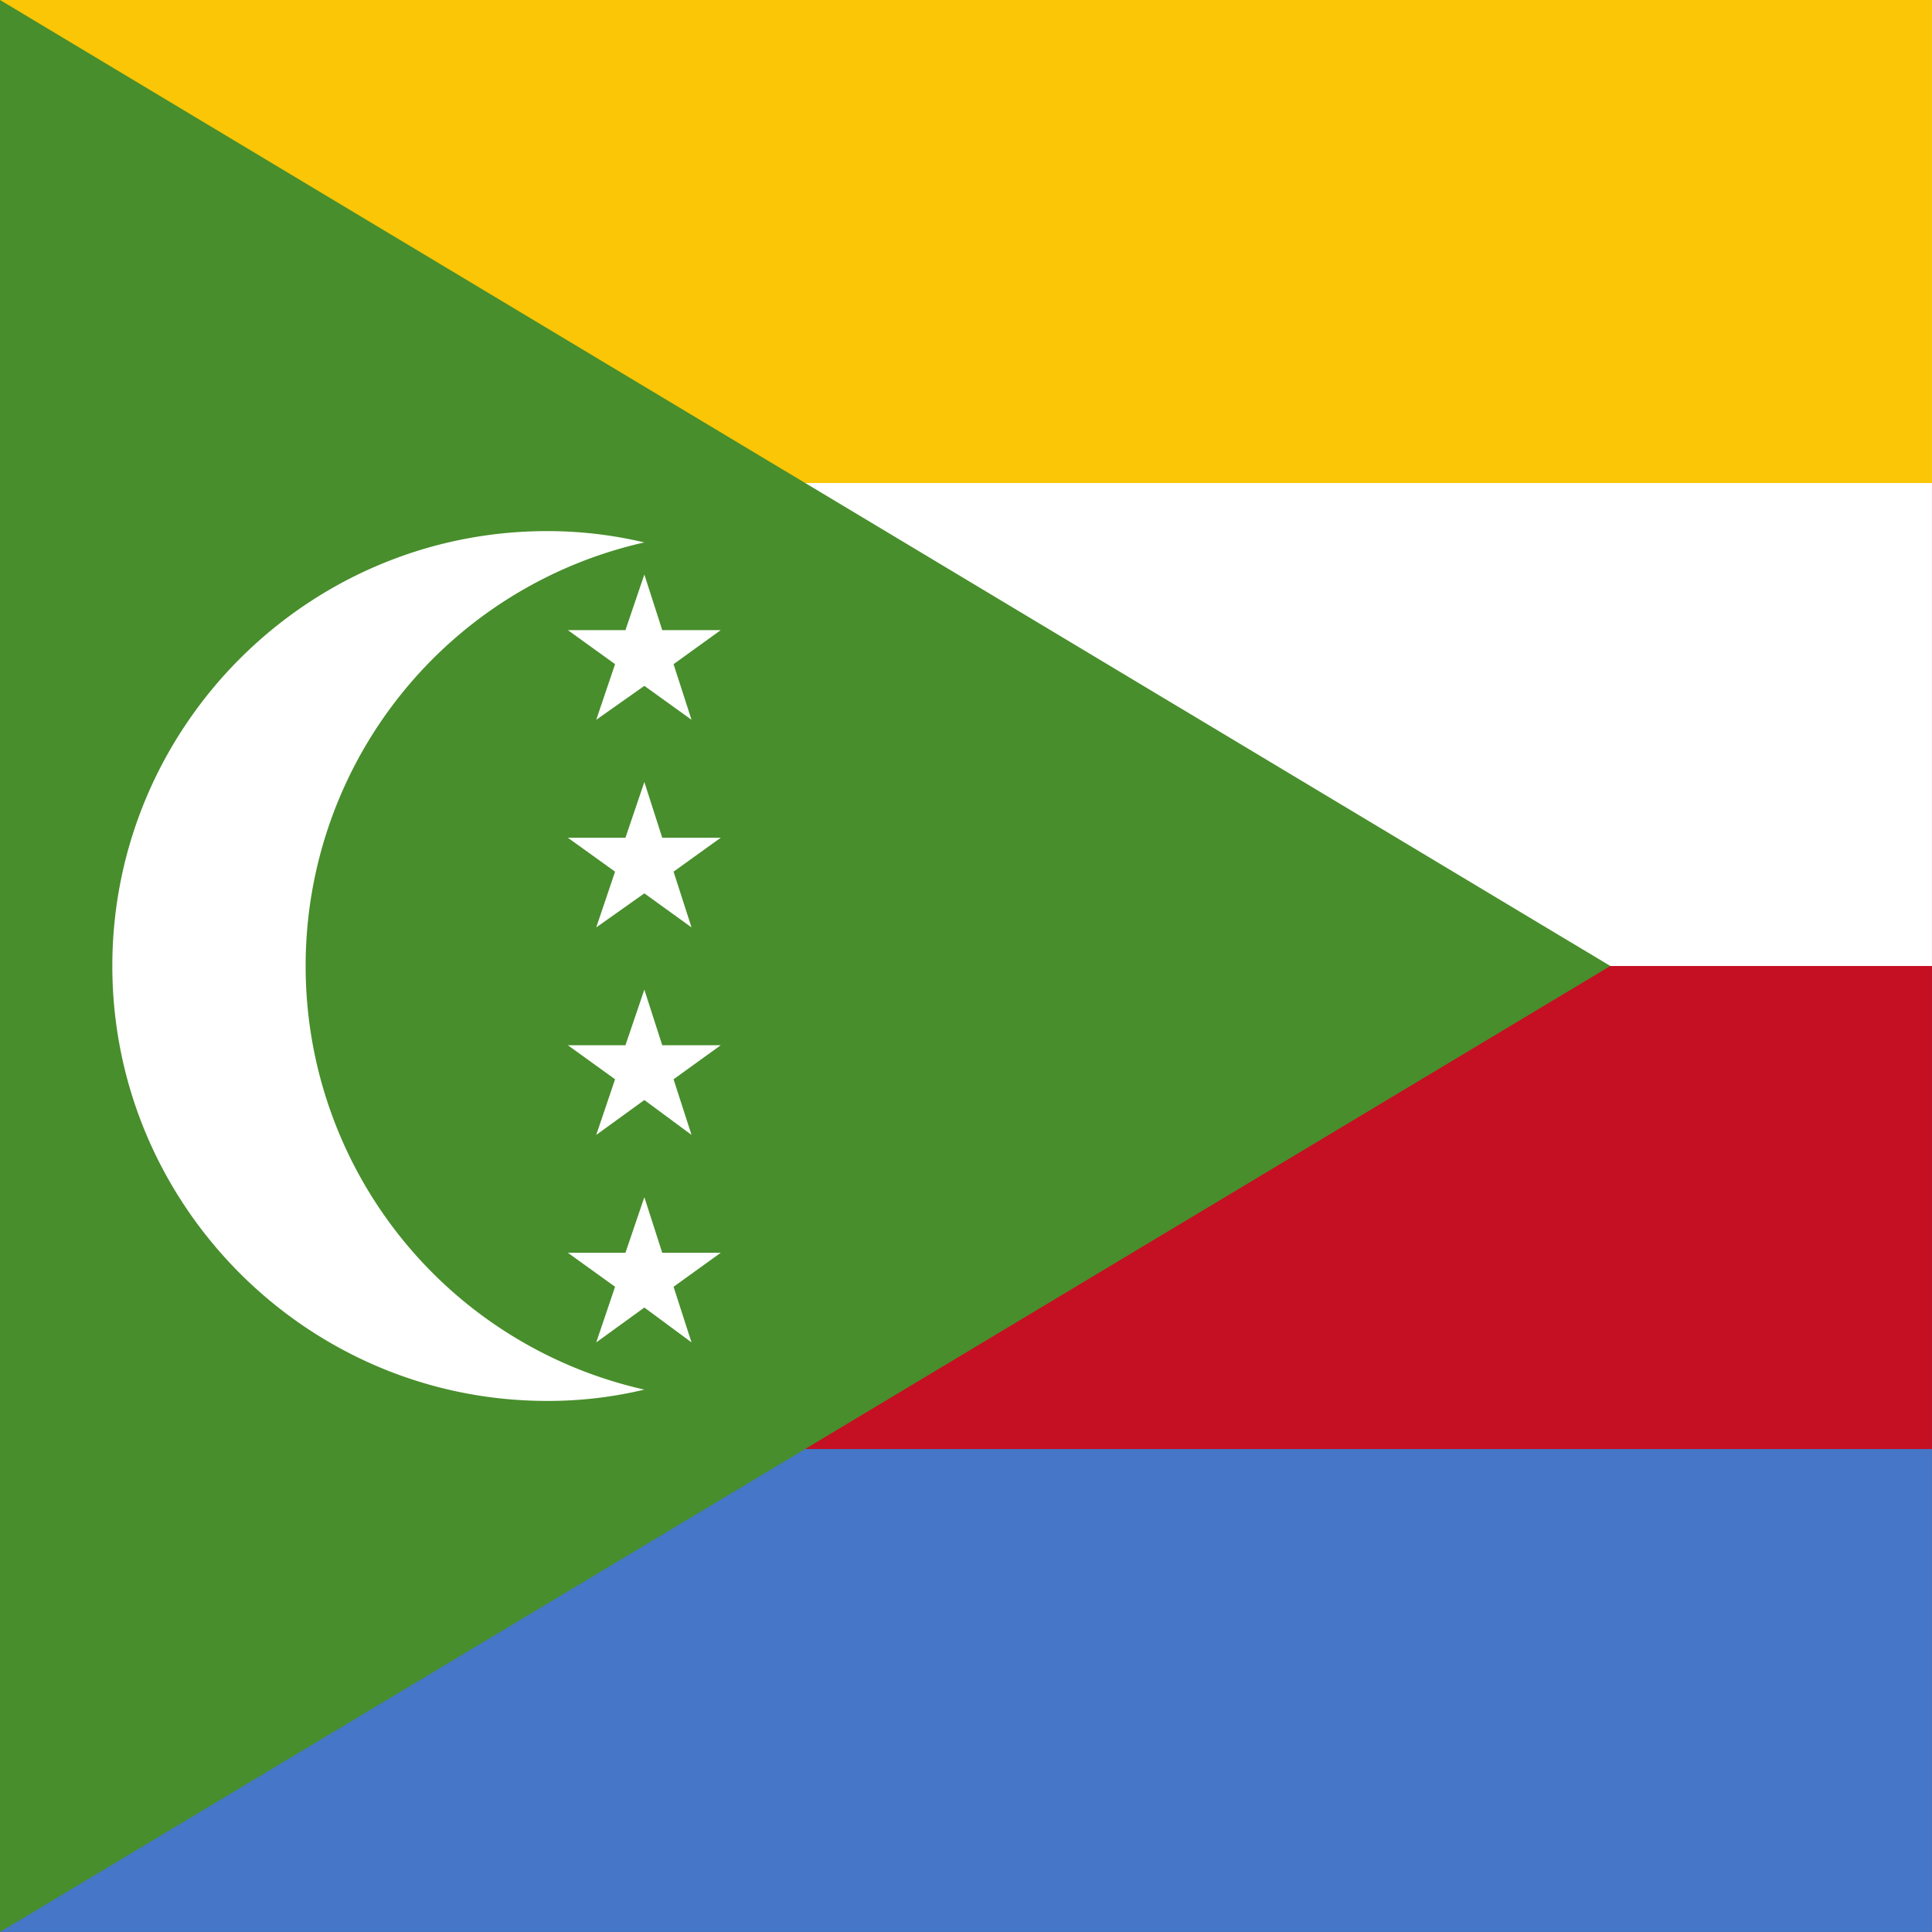
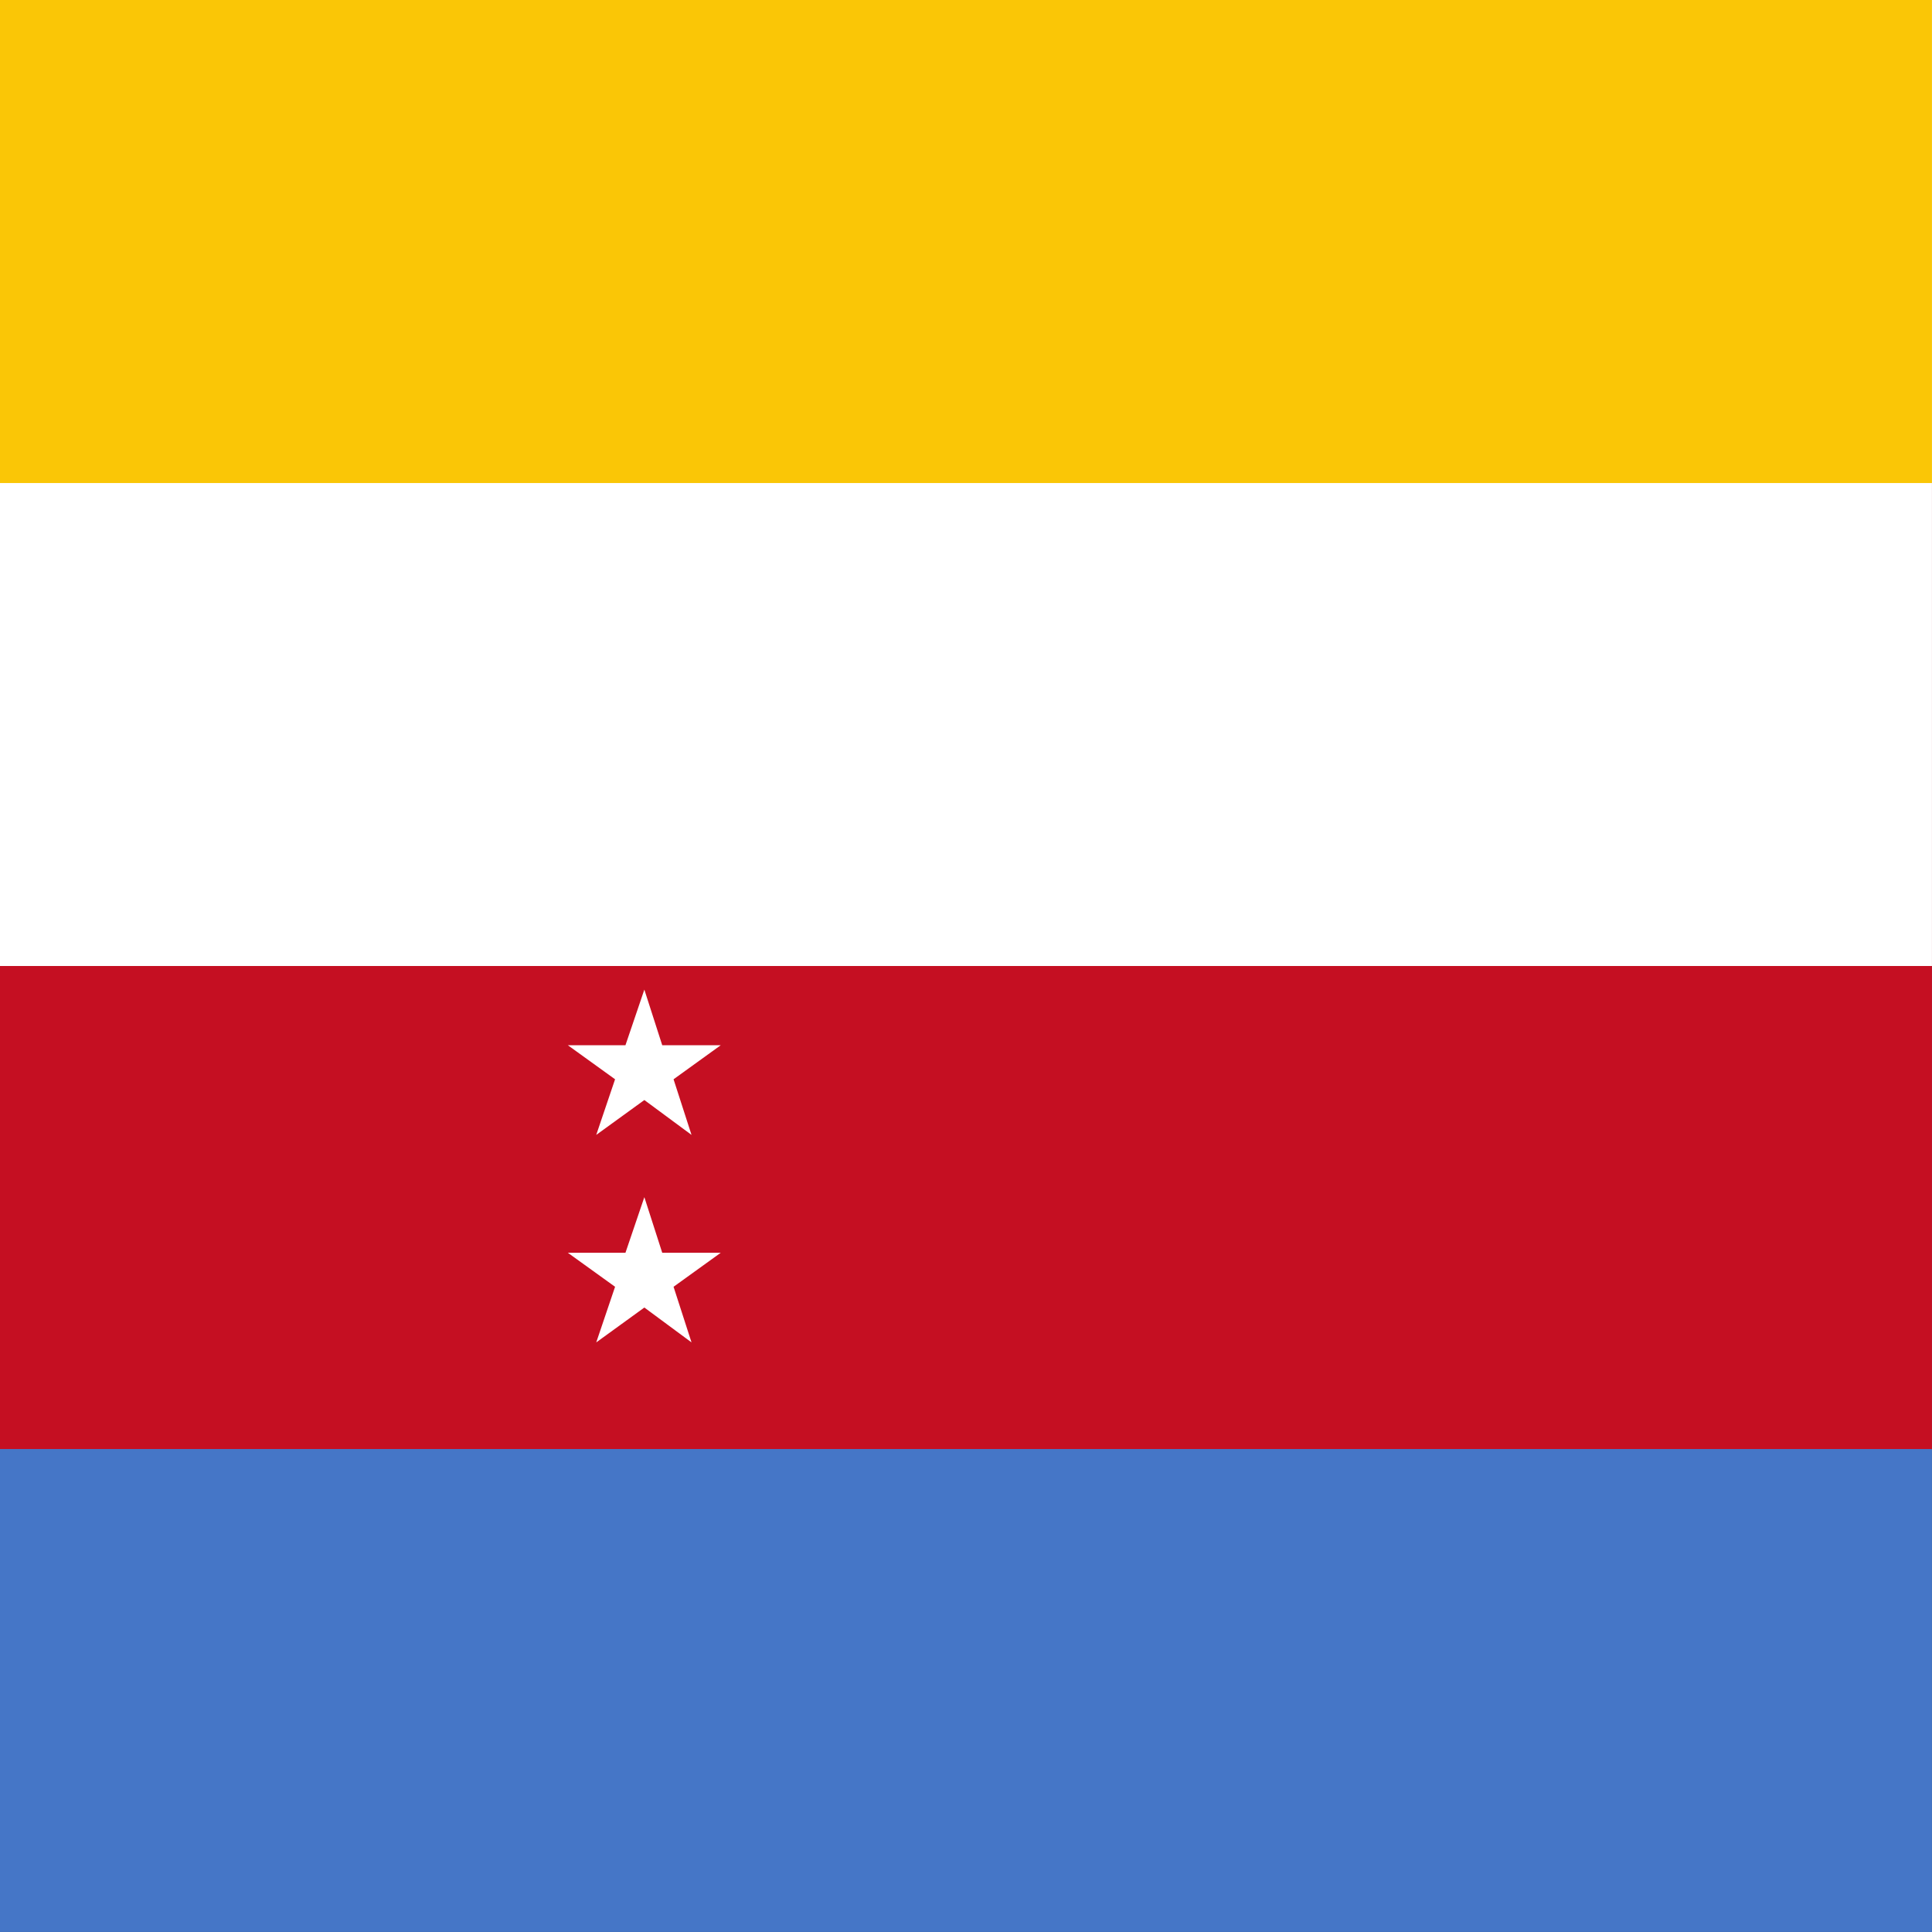
<svg xmlns="http://www.w3.org/2000/svg" id="vh-flag-icon-km" data-name="vh-flag-icon-km" viewBox="0 0 512 512">
  <rect x="0" y="0" width="512" height="512" fill="#333333" stroke="none" />
  <title>Flag of Comoros</title>
  <rect width="511.99" height="511.99" fill="#4576c7" />
  <rect width="511.99" height="384.01" fill="#c50f22" />
  <rect width="511.99" height="256" fill="#fff" />
  <rect width="511.99" height="128.01" fill="#fac606" />
-   <polygon points="0 512 426.76 256 0 0 0 512" fill="#488e2c" fill-rule="evenodd" />
-   <path d="M81,256a115,115,0,0,1,89.74-112.25,110.58,110.58,0,0,0-25.76-3C81.5,140.74,29.77,192.5,29.77,256S81.5,371.26,145,371.26a109.51,109.51,0,0,0,25.76-3A115,115,0,0,1,81,256Z" fill="#fff" fill-rule="evenodd" />
-   <polygon points="150.49 166.99 163 176.01 158.01 190.75 170.76 181.76 183.26 190.75 178.5 176.01 191 166.99 175.5 166.99 170.76 152.25 165.75 166.99 150.49 166.99" fill="#fff" fill-rule="evenodd" />
-   <polygon points="170.76 207.24 165.75 222.01 150.49 222.01 163 231 158.01 245.77 170.76 236.75 183.26 245.77 178.5 231 191 222.01 175.5 222.01 170.76 207.24" fill="#fff" fill-rule="evenodd" />
  <polygon points="170.76 262.26 165.75 277 150.49 277 163 286.02 158.01 300.76 170.76 291.52 183.26 300.76 178.5 286.02 191 277 175.5 277 170.76 262.26" fill="#fff" fill-rule="evenodd" />
  <polygon points="175.5 332 170.76 317.26 165.75 332 150.49 332 163 341.01 158.01 355.75 170.76 346.51 183.26 355.75 178.5 341.01 191 332 175.5 332" fill="#fff" fill-rule="evenodd" />
</svg>